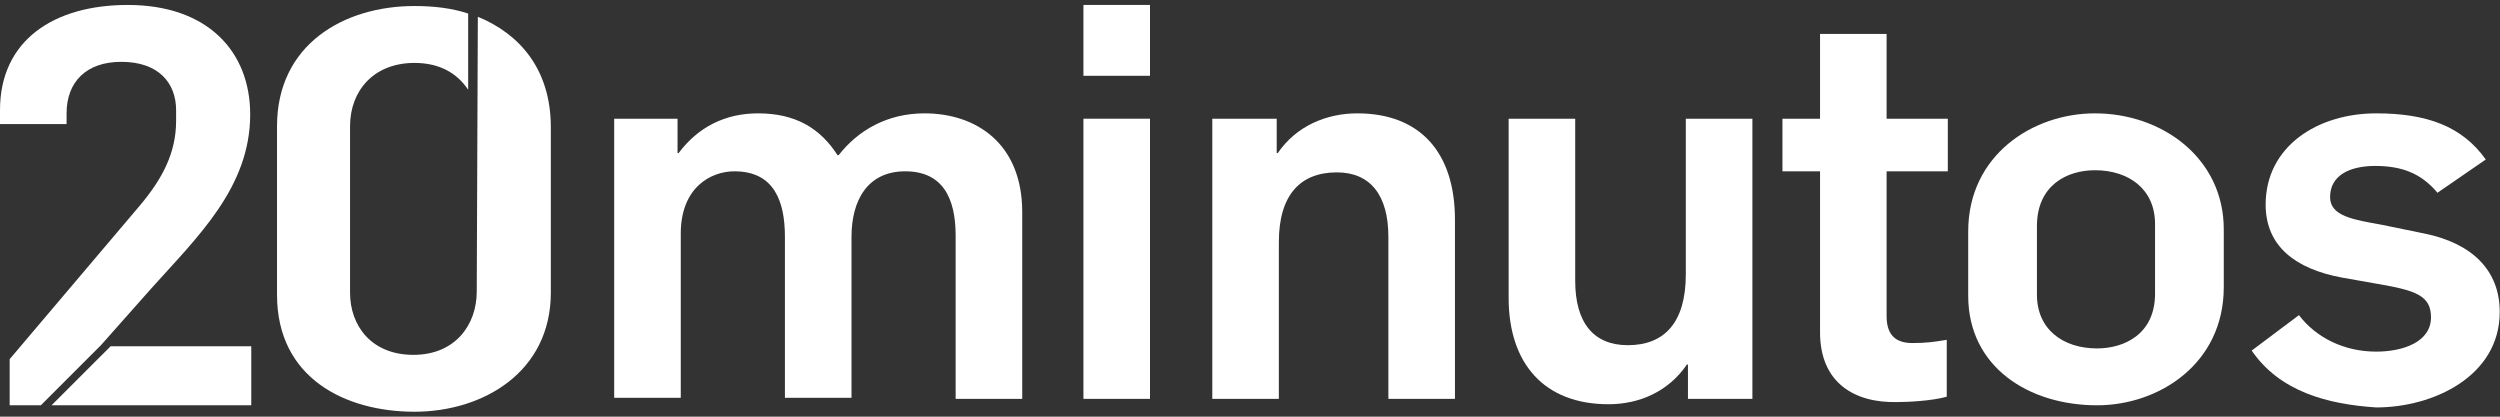
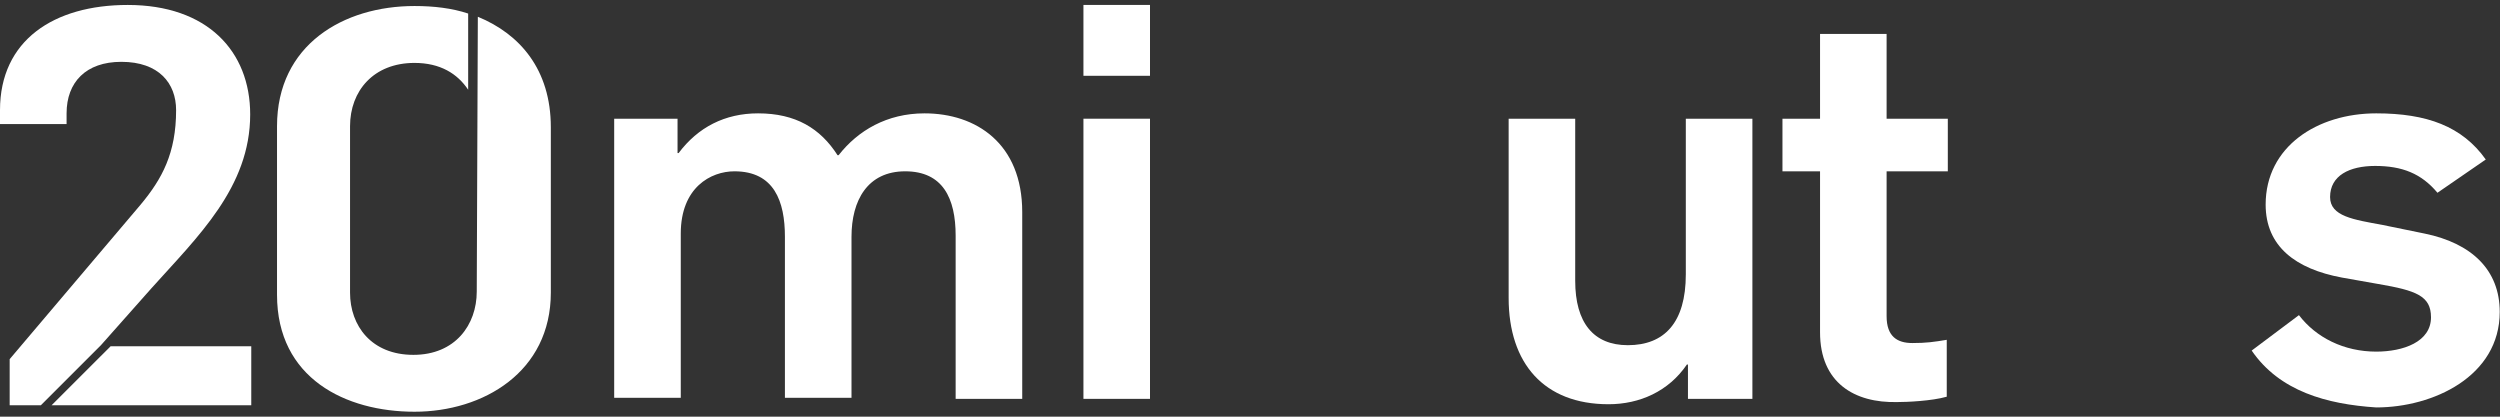
<svg xmlns="http://www.w3.org/2000/svg" width="120" height="20" viewBox="0 0 120 20" fill="none">
  <rect x="0" y="0" width="120" height="20" fill="#333333" stroke="none" />
  <path d="M29.43 5.699H32.522V7.347H32.574C33.502 6.111 34.79 5.441 36.388 5.441C38.192 5.441 39.377 6.162 40.202 7.45H40.253C41.181 6.265 42.573 5.441 44.377 5.441C46.851 5.441 49.067 6.883 49.067 10.181V19.145H45.871V11.314C45.871 9.511 45.253 8.223 43.449 8.223C41.645 8.223 40.872 9.614 40.872 11.366V19.093H37.676V11.366C37.676 9.665 37.161 8.223 35.254 8.223C34.12 8.223 32.677 8.996 32.677 11.211V19.093H29.481V5.699H29.43Z" fill="white" />
  <path d="M52.005 0.237H55.2V3.638H52.005V0.237ZM52.005 5.698H55.2V19.145H52.005V5.698Z" fill="white" />
-   <path d="M58.138 5.699H61.282V7.347H61.334C62.21 6.059 63.653 5.441 65.148 5.441C68.189 5.441 69.838 7.347 69.838 10.541V19.145H66.642V11.366C66.642 9.356 65.766 8.274 64.168 8.274C62.416 8.274 61.385 9.356 61.385 11.623V19.145H58.19V5.699H58.138Z" fill="white" />
  <path d="M72.415 14.302V5.699H75.61V13.478C75.61 15.487 76.487 16.569 78.136 16.569C79.888 16.569 80.919 15.487 80.919 13.169V5.699H84.115V19.145H81.022V17.497H80.971C80.094 18.785 78.703 19.403 77.208 19.403C74.116 19.403 72.415 17.445 72.415 14.302Z" fill="white" />
  <path d="M87.362 15.951V8.223H85.558V5.698H87.362V1.628H90.557V5.698H93.495V8.223H90.557V15.178C90.557 16.157 91.073 16.466 91.794 16.466C92.464 16.466 92.825 16.414 93.444 16.311V19.042C92.722 19.248 91.537 19.299 91.073 19.299C89.011 19.351 87.362 18.372 87.362 15.951Z" fill="white" />
-   <path d="M94.474 14.199V11.108C94.474 7.45 97.567 5.441 100.556 5.441C103.803 5.441 106.741 7.605 106.741 11.005V13.787C106.741 17.445 103.649 19.454 100.659 19.454C97.361 19.454 94.474 17.599 94.474 14.199ZM103.442 14.096V10.747C103.442 9.099 102.205 8.171 100.556 8.171C99.216 8.171 97.773 8.893 97.773 10.85V14.148C97.773 15.796 99.01 16.724 100.659 16.724C101.948 16.724 103.442 16.054 103.442 14.096Z" fill="white" />
  <path d="M108.081 16.827L110.349 15.127C111.174 16.208 112.514 16.878 114.06 16.878C115.348 16.878 116.688 16.415 116.688 15.23C116.688 14.199 115.967 13.942 114.163 13.633L112.411 13.323C110.194 12.911 108.751 11.829 108.751 9.82C108.751 7.038 111.225 5.441 114.06 5.441C116.482 5.441 118.183 6.059 119.317 7.656L116.998 9.253C116.225 8.326 115.297 7.965 114.008 7.965C112.771 7.965 111.844 8.429 111.844 9.459C111.844 10.387 112.977 10.541 114.369 10.799L116.379 11.211C118.647 11.675 119.987 12.963 119.987 14.972C119.987 18.063 116.792 19.557 114.06 19.557C111.689 19.403 109.421 18.784 108.081 16.827Z" fill="white" />
  <path d="M5.309 16.621L2.474 19.454H12.061V16.621H5.309Z" fill="white" />
-   <path d="M6.752 9.82L0.464 17.239V19.454H1.959L4.845 16.569L7.267 13.839C9.484 11.366 12.009 8.996 12.009 5.493C12.009 2.453 9.947 0.238 6.133 0.238C2.577 0.238 0 1.938 0 5.287V5.956H3.196V5.441C3.196 3.947 4.123 2.968 5.824 2.968C7.628 2.968 8.453 3.999 8.453 5.287V5.802C8.453 7.347 7.783 8.584 6.752 9.82Z" fill="white" />
+   <path d="M6.752 9.82L0.464 17.239V19.454H1.959L4.845 16.569L7.267 13.839C9.484 11.366 12.009 8.996 12.009 5.493C12.009 2.453 9.947 0.238 6.133 0.238C2.577 0.238 0 1.938 0 5.287V5.956H3.196V5.441C3.196 3.947 4.123 2.968 5.824 2.968C7.628 2.968 8.453 3.999 8.453 5.287C8.453 7.347 7.783 8.584 6.752 9.82Z" fill="white" />
  <path d="M22.884 13.993C22.884 15.59 21.853 17.033 19.843 17.033C17.833 17.033 16.802 15.642 16.802 14.045V6.059C16.802 4.359 17.936 3.02 19.895 3.02C21.132 3.02 21.956 3.535 22.472 4.308V0.65C21.699 0.392 20.822 0.289 19.895 0.289C16.493 0.289 13.297 2.144 13.297 6.059V14.148C13.297 18.166 16.596 19.763 19.895 19.763C23.193 19.763 26.44 17.857 26.44 14.045V6.111C26.44 3.329 24.946 1.629 22.936 0.804L22.884 13.993Z" fill="white" />
</svg>